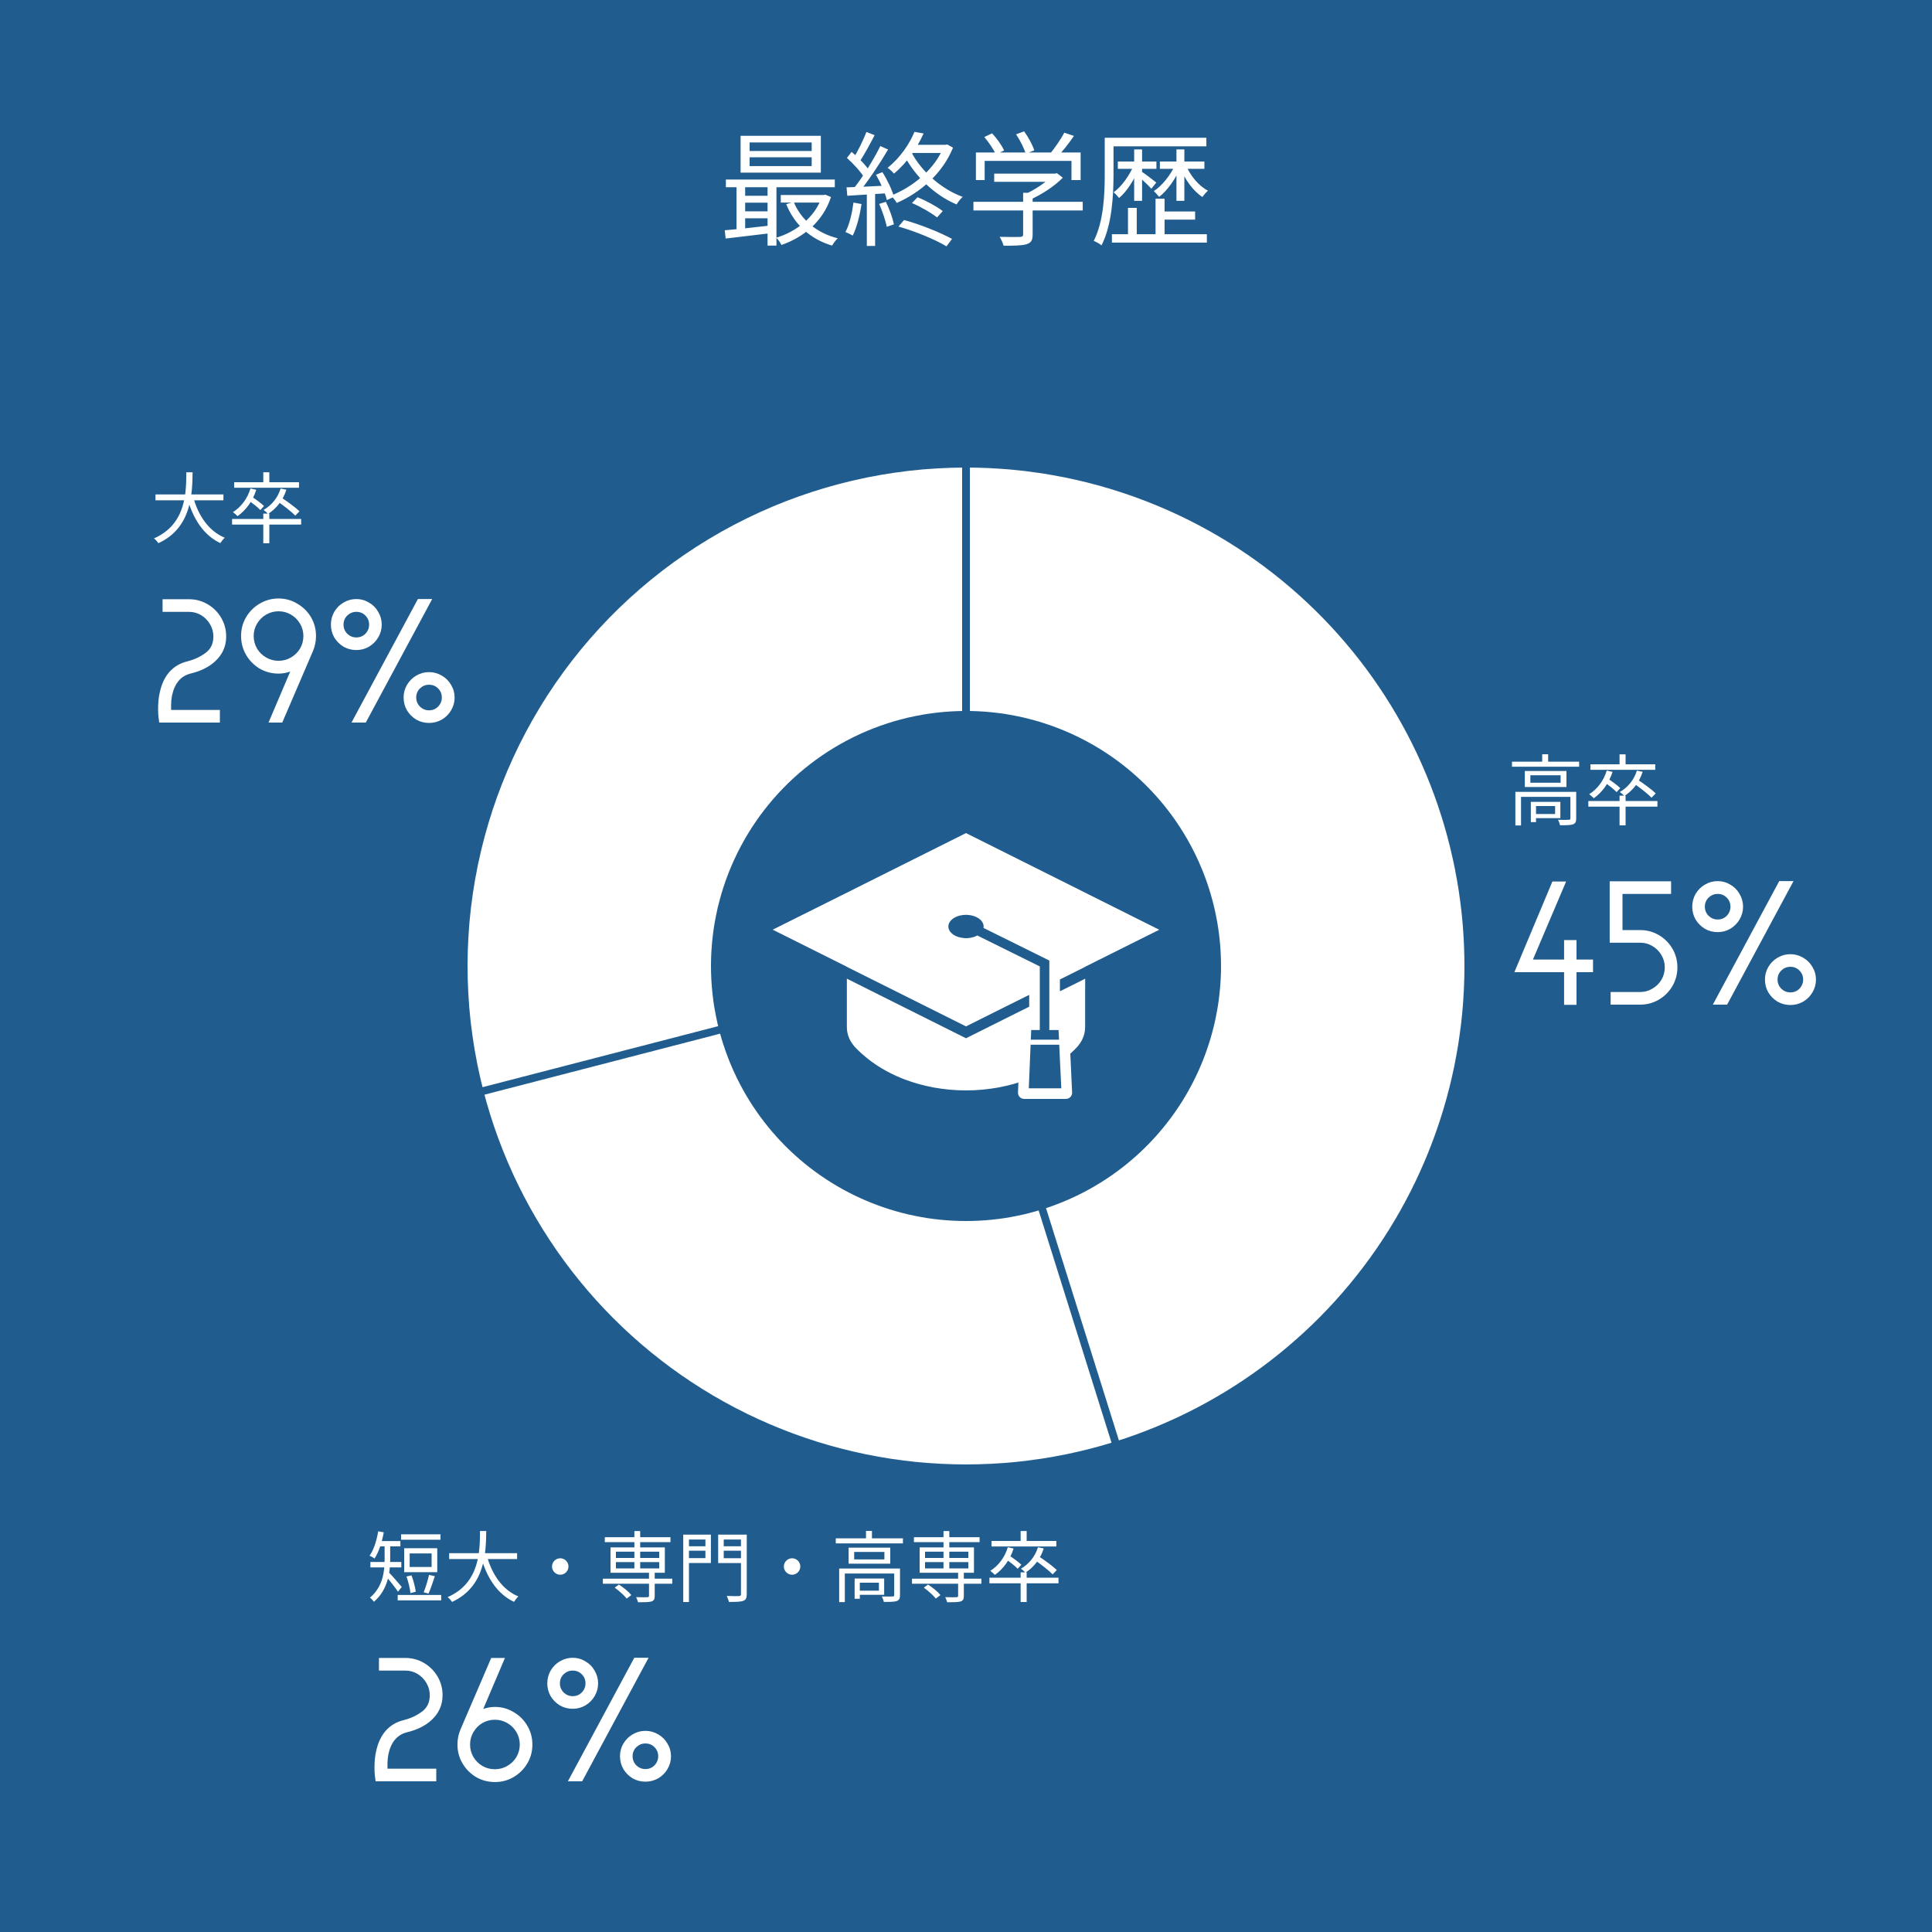
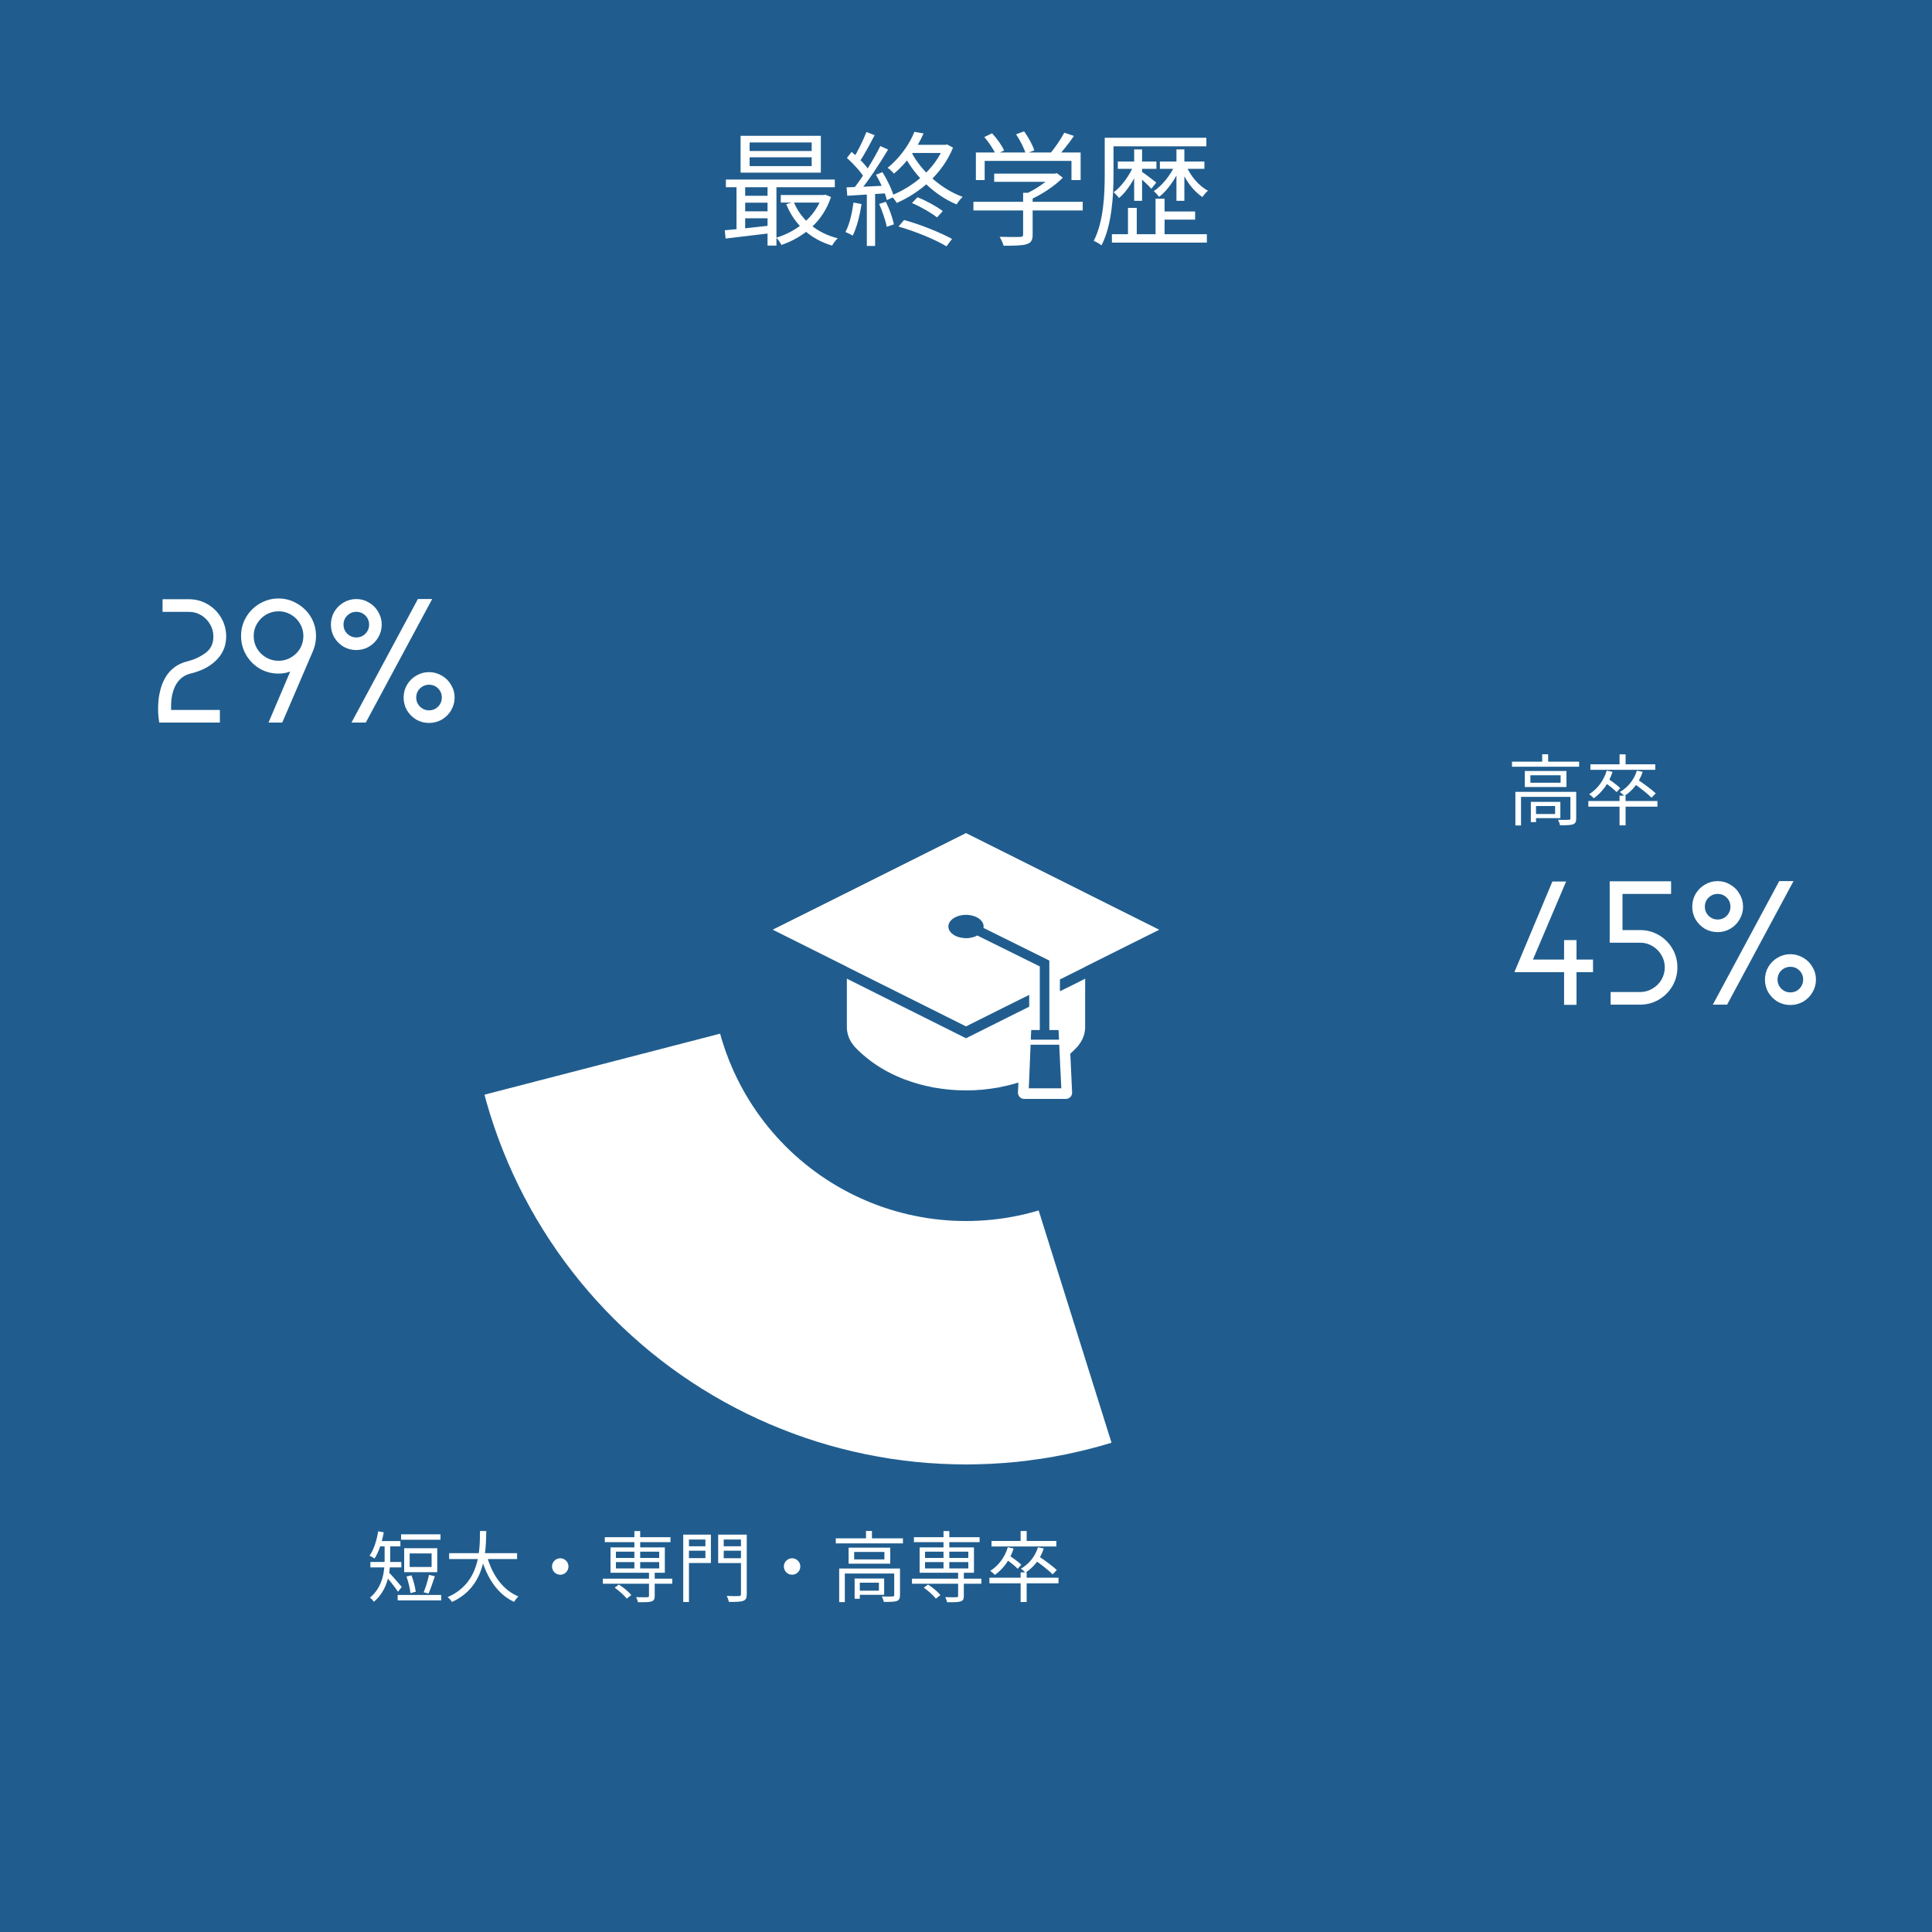
<svg xmlns="http://www.w3.org/2000/svg" width="500" height="500" viewBox="0 0 500 500" fill="none">
  <rect width="500" height="500" fill="#205D8E" />
  <path d="M194 40.712V42.984H210.064V40.712H194ZM194 36.872V39.08H210.064V36.872H194ZM191.664 35.144H212.432V44.68H191.664V35.144ZM187.856 46.472H216.048V48.456H187.856V46.472ZM202.064 50.472H213.456V52.424H202.064V50.472ZM192.016 50.664H199.92V52.456H192.016V50.664ZM192.016 54.696H199.92V56.488H192.016V54.696ZM205.424 52.264C207.28 56.84 211.376 60.328 216.816 61.672C216.304 62.12 215.664 62.984 215.344 63.56C209.712 61.896 205.584 58.088 203.472 52.84L205.424 52.264ZM212.72 50.472H213.168L213.584 50.376L215.056 50.984C212.944 57.48 207.792 61.48 202.224 63.4C201.968 62.824 201.36 61.96 200.912 61.512C206.032 59.976 210.96 56.232 212.72 50.856V50.472ZM187.568 59.592C190.704 59.336 195.344 58.824 199.856 58.312V60.296C195.536 60.808 191.088 61.352 187.792 61.736L187.568 59.592ZM198.64 47.112H200.944V63.56H198.64V47.112ZM190.608 47.144H192.848V60.168H190.608V47.144ZM236.016 52.552L237.456 51.048C239.728 51.944 242.512 53.48 243.984 54.632L242.512 56.264C241.04 55.112 238.256 53.48 236.016 52.552ZM232.528 58.632L233.968 56.936C238.224 58.088 243.472 60.232 246.384 61.832L244.944 63.752C242.128 62.024 236.848 59.848 232.528 58.632ZM236.656 34.12L239.024 34.536C237.456 38.024 235.024 41.896 231.344 44.936C230.992 44.456 230.224 43.752 229.712 43.432C233.104 40.712 235.472 37.064 236.656 34.12ZM236.24 37.48H244.944V39.592H235.184L236.24 37.48ZM244.24 37.48H244.72L245.136 37.384L246.64 38.216C243.856 45.064 238 49.928 232.08 52.52C231.792 51.976 231.056 51.048 230.576 50.632C236.336 48.328 241.936 43.784 244.24 37.928V37.48ZM235.824 39.304C238.416 44.328 243.6 48.936 249.136 50.952C248.624 51.4 247.92 52.296 247.568 52.904C241.936 50.568 236.784 45.64 233.904 40.04L235.824 39.304ZM224.24 34.152L226.352 34.984C225.136 37.32 223.632 40.168 222.384 41.928L220.72 41.16C221.936 39.336 223.408 36.264 224.24 34.152ZM227.824 37.8L229.84 38.696C227.664 42.376 224.592 47.016 222.224 49.832L220.752 49C223.12 46.12 226.128 41.256 227.824 37.8ZM219.184 40.872L220.4 39.304C222.192 40.808 224.208 42.888 225.072 44.328L223.792 46.152C222.928 44.648 220.912 42.408 219.184 40.872ZM226.704 45.224L228.368 44.552C229.648 46.568 230.928 49.256 231.344 50.952L229.52 51.784C229.136 50.056 227.92 47.304 226.704 45.224ZM219.088 48.488C221.872 48.392 225.872 48.232 229.936 48.008L229.904 49.992C226.064 50.248 222.192 50.472 219.28 50.664L219.088 48.488ZM227.536 52.776L229.264 52.232C230.16 54.024 231.024 56.456 231.344 58.056L229.488 58.696C229.2 57.096 228.336 54.632 227.536 52.776ZM220.88 52.424L222.96 52.808C222.512 55.816 221.712 58.92 220.688 60.968C220.272 60.712 219.312 60.264 218.8 60.04C219.856 58.088 220.496 55.24 220.88 52.424ZM224.336 49.384H226.48V63.656H224.336V49.384ZM257.296 44.936H273.136V47.048H257.296V44.936ZM251.92 52.232H280.208V54.472H251.92V52.232ZM264.784 49.896H267.248V60.712C267.248 62.152 266.864 62.856 265.648 63.208C264.496 63.56 262.64 63.592 259.728 63.592C259.568 62.92 259.088 61.928 258.704 61.288C261.168 61.352 263.344 61.352 263.984 61.32C264.624 61.288 264.784 61.128 264.784 60.648V49.896ZM272.4 44.936H273.008L273.52 44.808L275.056 45.992C272.88 48.2 269.52 50.408 266.48 51.72C266.192 51.304 265.552 50.664 265.136 50.312C267.824 49.16 270.896 47.048 272.4 45.416V44.936ZM252.56 39.464H279.664V46.6H277.296V41.64H254.832V46.6H252.56V39.464ZM275.44 34.344L277.936 35.176C276.592 37.16 274.864 39.304 273.52 40.712L271.632 39.912C272.912 38.408 274.544 36.04 275.44 34.344ZM254.736 35.464L256.752 34.504C258 35.848 259.312 37.672 259.856 38.952L257.712 39.976C257.2 38.76 255.92 36.84 254.736 35.464ZM262.96 34.76L265.04 33.992C266.128 35.496 267.28 37.576 267.664 38.92L265.456 39.784C265.072 38.44 264.016 36.328 262.96 34.76ZM287.344 35.656H312.208V37.864H287.344V35.656ZM287.76 60.616H312.336V62.792H287.76V60.616ZM300.4 54.728H309.296V56.84H300.4V54.728ZM289.296 41.8H299.28V43.688H289.296V41.8ZM285.904 35.656H288.176V45.16C288.176 50.472 287.792 58.216 285.072 63.496C284.656 63.144 283.664 62.568 283.056 62.344C285.648 57.288 285.904 50.216 285.904 45.128V35.656ZM293.52 38.664H295.568V51.976H293.52V38.664ZM299.056 51.432H301.392V61.96H299.056V51.432ZM291.92 53.8H294.192V61.768H291.92V53.8ZM293.424 42.728L294.832 43.24C293.744 46.28 291.632 49.576 289.616 51.24C289.264 50.792 288.656 50.12 288.208 49.768C290.192 48.36 292.336 45.416 293.424 42.728ZM300.176 41.8H311.696V43.688H300.176V41.8ZM304.464 38.664H306.512V51.976H304.464V38.664ZM304.08 42.76L305.52 43.24C304.304 46.216 302.096 49.352 299.984 50.952C299.632 50.504 299.024 49.832 298.608 49.448C300.688 48.136 302.928 45.32 304.08 42.76ZM295.408 44.392C296.144 44.84 298.64 46.728 299.248 47.24L297.968 48.84C297.232 47.976 295.088 46.024 294.224 45.288L295.408 44.392ZM306.96 42.824C308.048 45.48 310.256 48.136 312.624 49.352C312.144 49.736 311.536 50.472 311.184 50.984C308.784 49.448 306.576 46.376 305.456 43.304L306.96 42.824Z" fill="white" />
-   <path d="M40.24 127.96H57.82V129.48H40.24V127.96ZM49.98 128.56C51.28 133.4 54 137.44 58.16 139.16C57.78 139.5 57.28 140.14 57.02 140.56C52.7 138.52 49.98 134.3 48.48 128.92L49.98 128.56ZM48.22 122.22H49.84C49.76 127.46 49.72 136.58 40.98 140.58C40.74 140.18 40.26 139.64 39.84 139.34C48.34 135.64 48.18 127.02 48.22 122.22ZM68.14 132.92H69.7V140.6H68.14V132.92ZM60.06 134.3H77.94V135.76H60.06V134.3ZM68.14 122.22H69.7V125.36H68.14V122.22ZM60.6 124.8H77.38V126.22H60.6V124.8ZM64.82 126.42L66.32 126.76C65.4 129.68 63.62 132.06 61.48 133.58C61.24 133.32 60.64 132.8 60.28 132.54C62.38 131.22 64.04 129.06 64.82 126.42ZM72.62 126.44L74.12 126.74C73.24 129.5 71.48 131.66 69.38 133C69.14 132.72 68.56 132.2 68.2 131.98C70.28 130.78 71.88 128.86 72.62 126.44ZM64.28 129.48L65.16 128.54C66.24 129.26 67.64 130.28 68.32 130.96L67.38 132C66.74 131.3 65.34 130.22 64.28 129.48ZM71.78 129.72L72.8 128.76C74.38 129.8 76.46 131.32 77.5 132.32L76.42 133.44C75.44 132.44 73.38 130.82 71.78 129.72Z" fill="white" />
  <path d="M391.3 197.12H408.68V198.42H391.3V197.12ZM399.12 195.2H400.66V197.74H399.12V195.2ZM392.18 204.94H407.04V206.22H393.64V213.62H392.18V204.94ZM406.42 204.94H407.92V211.82C407.92 212.64 407.74 213.08 407.1 213.34C406.46 213.56 405.38 213.58 403.72 213.58C403.66 213.16 403.44 212.56 403.22 212.16C404.54 212.2 405.66 212.2 406 212.16C406.34 212.16 406.42 212.06 406.42 211.78V204.94ZM396.18 207.52H397.52V212.76H396.18V207.52ZM396.9 207.52H403.82V211.74H396.9V210.66H402.46V208.6H396.9V207.52ZM396.06 200.64V202.58H403.88V200.64H396.06ZM394.62 199.54H405.4V203.68H394.62V199.54ZM419.14 205.92H420.7V213.6H419.14V205.92ZM411.06 207.3H428.94V208.76H411.06V207.3ZM419.14 195.22H420.7V198.36H419.14V195.22ZM411.6 197.8H428.38V199.22H411.6V197.8ZM415.82 199.42L417.32 199.76C416.4 202.68 414.62 205.06 412.48 206.58C412.24 206.32 411.64 205.8 411.28 205.54C413.38 204.22 415.04 202.06 415.82 199.42ZM423.62 199.44L425.12 199.74C424.24 202.5 422.48 204.66 420.38 206C420.14 205.72 419.56 205.2 419.2 204.98C421.28 203.78 422.88 201.86 423.62 199.44ZM415.28 202.48L416.16 201.54C417.24 202.26 418.64 203.28 419.32 203.96L418.38 205C417.74 204.3 416.34 203.22 415.28 202.48ZM422.78 202.72L423.8 201.76C425.38 202.8 427.46 204.32 428.5 205.32L427.42 206.44C426.44 205.44 424.38 203.82 422.78 202.72Z" fill="white" />
  <path d="M103.8 397.08H114V398.48H103.8V397.08ZM102.92 412.78H114.18V414.18H102.92V412.78ZM105.2 408L106.5 407.7C107 409.04 107.46 410.8 107.6 411.94L106.22 412.3C106.12 411.14 105.68 409.36 105.2 408ZM111.02 407.58L112.54 407.92C112.02 409.44 111.42 411.3 110.9 412.42L109.64 412.08C110.14 410.92 110.74 408.94 111.02 407.58ZM106.02 402.02V405.54H111.7V402.02H106.02ZM104.6 400.68H113.16V406.88H104.6V400.68ZM99.54 399.6H100.98V403.54C100.98 406.86 100.38 411.5 96.76 414.54C96.58 414.22 96.02 413.66 95.74 413.48C99.14 410.62 99.54 406.58 99.54 403.52V399.6ZM97.72 398.82H103.62V400.2H97.72V398.82ZM95.86 404.24H103.86V405.64H95.86V404.24ZM100.54 406.84C101.18 407.44 103.46 410.06 103.98 410.7L103 411.94C102.32 410.86 100.42 408.52 99.64 407.66L100.54 406.84ZM97.88 396.3L99.32 396.56C98.84 399.16 98.02 401.68 96.94 403.34C96.66 403.12 96 402.76 95.64 402.62C96.74 401.08 97.48 398.7 97.88 396.3ZM116.24 401.96H133.82V403.48H116.24V401.96ZM125.98 402.56C127.28 407.4 130 411.44 134.16 413.16C133.78 413.5 133.28 414.14 133.02 414.56C128.7 412.52 125.98 408.3 124.48 402.92L125.98 402.56ZM124.22 396.22H125.84C125.76 401.46 125.72 410.58 116.98 414.58C116.74 414.18 116.26 413.64 115.84 413.34C124.34 409.64 124.18 401.02 124.22 396.22ZM145 403.28C146.16 403.28 147.12 404.24 147.12 405.4C147.12 406.58 146.16 407.54 145 407.54C143.82 407.54 142.86 406.58 142.86 405.4C142.86 404.24 143.82 403.28 145 403.28ZM156.02 408.56H173.98V409.86H156.02V408.56ZM156.52 397.82H173.52V399.1H156.52V397.82ZM167.96 406.78H169.44V413.02C169.44 413.86 169.24 414.24 168.58 414.46C167.92 414.66 166.82 414.66 165.1 414.66C165.04 414.26 164.82 413.74 164.62 413.34C165.92 413.38 167.16 413.38 167.52 413.36C167.86 413.34 167.96 413.26 167.96 412.98V406.78ZM164.18 396.24H165.68V406.44H164.18V396.24ZM159.08 410.88L160.18 410.08C161.36 410.84 162.74 411.98 163.38 412.8L162.2 413.72C161.58 412.9 160.22 411.7 159.08 410.88ZM159.4 404.26V405.9H170.6V404.26H159.4ZM159.4 401.58V403.2H170.6V401.58H159.4ZM158 400.46H172.06V407.02H158V400.46ZM177.54 400.18H183.1V401.32H177.54V400.18ZM186.74 400.18H192.4V401.32H186.74V400.18ZM191.76 397.16H193.26V412.56C193.26 413.58 193.02 414.06 192.34 414.3C191.64 414.56 190.46 414.58 188.64 414.58C188.56 414.16 188.3 413.46 188.08 413.02C189.46 413.1 190.84 413.08 191.24 413.06C191.64 413.04 191.76 412.94 191.76 412.56V397.16ZM177.66 397.16H183.98V404.5H177.66V403.24H182.56V398.42H177.66V397.16ZM192.54 397.16V398.42H187.3V403.26H192.54V404.52H185.86V397.16H192.54ZM176.82 397.16H178.3V414.6H176.82V397.16ZM205 403.28C206.16 403.28 207.12 404.24 207.12 405.4C207.12 406.58 206.16 407.54 205 407.54C203.82 407.54 202.86 406.58 202.86 405.4C202.86 404.24 203.82 403.28 205 403.28ZM216.3 398.12H233.68V399.42H216.3V398.12ZM224.12 396.2H225.66V398.74H224.12V396.2ZM217.18 405.94H232.04V407.22H218.64V414.62H217.18V405.94ZM231.42 405.94H232.92V412.82C232.92 413.64 232.74 414.08 232.1 414.34C231.46 414.56 230.38 414.58 228.72 414.58C228.66 414.16 228.44 413.56 228.22 413.16C229.54 413.2 230.66 413.2 231 413.16C231.34 413.16 231.42 413.06 231.42 412.78V405.94ZM221.18 408.52H222.52V413.76H221.18V408.52ZM221.9 408.52H228.82V412.74H221.9V411.66H227.46V409.6H221.9V408.52ZM221.06 401.64V403.58H228.88V401.64H221.06ZM219.62 400.54H230.4V404.68H219.62V400.54ZM236.02 408.56H253.98V409.86H236.02V408.56ZM236.52 397.82H253.52V399.1H236.52V397.82ZM247.96 406.78H249.44V413.02C249.44 413.86 249.24 414.24 248.58 414.46C247.92 414.66 246.82 414.66 245.1 414.66C245.04 414.26 244.82 413.74 244.62 413.34C245.92 413.38 247.16 413.38 247.52 413.36C247.86 413.34 247.96 413.26 247.96 412.98V406.78ZM244.18 396.24H245.68V406.44H244.18V396.24ZM239.08 410.88L240.18 410.08C241.36 410.84 242.74 411.98 243.38 412.8L242.2 413.72C241.58 412.9 240.22 411.7 239.08 410.88ZM239.4 404.26V405.9H250.6V404.26H239.4ZM239.4 401.58V403.2H250.6V401.58H239.4ZM238 400.46H252.06V407.02H238V400.46ZM264.14 406.92H265.7V414.6H264.14V406.92ZM256.06 408.3H273.94V409.76H256.06V408.3ZM264.14 396.22H265.7V399.36H264.14V396.22ZM256.6 398.8H273.38V400.22H256.6V398.8ZM260.82 400.42L262.32 400.76C261.4 403.68 259.62 406.06 257.48 407.58C257.24 407.32 256.64 406.8 256.28 406.54C258.38 405.22 260.04 403.06 260.82 400.42ZM268.62 400.44L270.12 400.74C269.24 403.5 267.48 405.66 265.38 407C265.14 406.72 264.56 406.2 264.2 405.98C266.28 404.78 267.88 402.86 268.62 400.44ZM260.28 403.48L261.16 402.54C262.24 403.26 263.64 404.28 264.32 404.96L263.38 406C262.74 405.3 261.34 404.22 260.28 403.48ZM267.78 403.72L268.8 402.76C270.38 403.8 272.46 405.32 273.5 406.32L272.42 407.44C271.44 406.44 269.38 404.82 267.78 403.72Z" fill="white" />
  <path d="M41.208 187L41.016 185.56C41.016 185.528 41 185.336 40.968 184.984C40.936 184.632 40.92 184.104 40.92 183.4C40.92 181.864 41.048 180.536 41.304 179.416C41.752 177.176 42.584 175.352 43.8 173.944C45.048 172.536 46.616 171.608 48.504 171.16C50.264 170.712 51.816 169.992 53.16 169C54.536 168.008 55.224 166.584 55.224 164.728C55.224 163.576 54.936 162.52 54.36 161.56C53.784 160.568 53.016 159.784 52.056 159.208C51.096 158.632 50.04 158.344 48.888 158.344H42.072V155.08H48.888C50.648 155.08 52.264 155.512 53.736 156.376C55.208 157.24 56.376 158.408 57.24 159.88C58.104 161.352 58.536 162.968 58.536 164.728C58.536 167.288 57.56 169.448 55.608 171.208C54.04 172.648 51.928 173.688 49.272 174.328C46.776 174.968 45.192 176.856 44.52 179.992C44.36 180.824 44.28 181.624 44.28 182.392C44.28 183.16 44.28 183.608 44.28 183.736H56.904V187H41.208ZM72.085 174.328C70.325 174.328 68.693 173.896 67.189 173.032C65.717 172.136 64.549 170.952 63.685 169.48C62.821 167.976 62.389 166.344 62.389 164.584C62.389 162.824 62.821 161.208 63.685 159.736C64.549 158.264 65.717 157.096 67.189 156.232C68.693 155.336 70.325 154.888 72.085 154.888C73.845 154.888 75.461 155.336 76.933 156.232C78.437 157.096 79.621 158.264 80.485 159.736C81.349 161.208 81.781 162.824 81.781 164.584C81.781 165.992 81.509 167.32 80.965 168.568L73.045 187H69.493L75.109 173.8C74.117 174.152 73.109 174.328 72.085 174.328ZM72.085 158.2C70.933 158.2 69.861 158.488 68.869 159.064C67.877 159.64 67.093 160.424 66.517 161.416C65.941 162.376 65.653 163.432 65.653 164.584C65.653 165.768 65.941 166.856 66.517 167.848C67.093 168.808 67.877 169.576 68.869 170.152C69.861 170.728 70.933 171.016 72.085 171.016C73.269 171.016 74.341 170.728 75.301 170.152C76.293 169.576 77.077 168.808 77.653 167.848C78.229 166.856 78.517 165.768 78.517 164.584C78.517 163.432 78.229 162.376 77.653 161.416C77.077 160.424 76.293 159.64 75.301 159.064C74.341 158.488 73.269 158.2 72.085 158.2ZM88.903 155.944C89.927 155.336 91.031 155.032 92.215 155.032C93.399 155.032 94.487 155.336 95.479 155.944C96.503 156.52 97.303 157.32 97.879 158.344C98.487 159.368 98.791 160.472 98.791 161.656C98.791 162.84 98.487 163.944 97.879 164.968C97.303 165.96 96.503 166.76 95.479 167.368C94.487 167.944 93.399 168.232 92.215 168.232C91.031 168.232 89.927 167.944 88.903 167.368C87.911 166.76 87.111 165.96 86.503 164.968C85.927 163.944 85.639 162.84 85.639 161.656C85.639 160.472 85.927 159.368 86.503 158.344C87.111 157.32 87.911 156.52 88.903 155.944ZM111.847 155.032H108.151L90.967 187H94.663L111.847 155.032ZM94.567 159.304C93.927 158.664 93.143 158.344 92.215 158.344C91.319 158.344 90.535 158.664 89.863 159.304C89.223 159.944 88.903 160.728 88.903 161.656C88.903 162.552 89.223 163.336 89.863 164.008C90.535 164.648 91.319 164.968 92.215 164.968C93.143 164.968 93.927 164.648 94.567 164.008C95.207 163.336 95.527 162.552 95.527 161.656C95.527 160.728 95.207 159.944 94.567 159.304ZM107.719 174.856C108.743 174.248 109.847 173.944 111.031 173.944C112.215 173.944 113.319 174.248 114.343 174.856C115.367 175.432 116.167 176.232 116.743 177.256C117.351 178.248 117.655 179.336 117.655 180.52C117.655 181.704 117.351 182.808 116.743 183.832C116.167 184.824 115.367 185.624 114.343 186.232C113.319 186.808 112.215 187.096 111.031 187.096C109.847 187.096 108.743 186.808 107.719 186.232C106.727 185.624 105.927 184.824 105.319 183.832C104.743 182.808 104.455 181.704 104.455 180.52C104.455 179.336 104.743 178.248 105.319 177.256C105.927 176.232 106.727 175.432 107.719 174.856ZM113.383 178.168C112.743 177.528 111.959 177.208 111.031 177.208C110.135 177.208 109.351 177.528 108.679 178.168C108.039 178.808 107.719 179.592 107.719 180.52C107.719 181.416 108.039 182.2 108.679 182.872C109.351 183.512 110.135 183.832 111.031 183.832C111.959 183.832 112.743 183.512 113.383 182.872C114.023 182.2 114.343 181.416 114.343 180.52C114.343 179.592 114.023 178.808 113.383 178.168Z" fill="white" />
  <path d="M408 248.336H412.272V251.6H408V260.048H404.784V251.6H391.92L401.76 228.128H405.312L396.72 248.336H404.784V243.296H408V248.336ZM416.828 260V256.736H424.46C425.612 256.736 426.668 256.448 427.628 255.872C428.62 255.296 429.404 254.528 429.98 253.568C430.556 252.576 430.844 251.504 430.844 250.352C430.844 249.2 430.556 248.144 429.98 247.184C429.404 246.192 428.62 245.408 427.628 244.832C426.668 244.256 425.612 243.968 424.46 243.968H416.588V228.08H432.476V231.344H419.9V240.704H424.46C426.22 240.704 427.836 241.136 429.308 242C430.78 242.864 431.948 244.032 432.812 245.504C433.676 246.976 434.108 248.592 434.108 250.352C434.108 252.112 433.676 253.728 432.812 255.2C431.948 256.672 430.78 257.84 429.308 258.704C427.836 259.568 426.22 260 424.46 260H416.828ZM441.215 228.944C442.239 228.336 443.343 228.032 444.527 228.032C445.711 228.032 446.799 228.336 447.791 228.944C448.815 229.52 449.615 230.32 450.191 231.344C450.799 232.368 451.103 233.472 451.103 234.656C451.103 235.84 450.799 236.944 450.191 237.968C449.615 238.96 448.815 239.76 447.791 240.368C446.799 240.944 445.711 241.232 444.527 241.232C443.343 241.232 442.239 240.944 441.215 240.368C440.223 239.76 439.423 238.96 438.815 237.968C438.239 236.944 437.951 235.84 437.951 234.656C437.951 233.472 438.239 232.368 438.815 231.344C439.423 230.32 440.223 229.52 441.215 228.944ZM464.159 228.032H460.463L443.279 260H446.975L464.159 228.032ZM446.879 232.304C446.239 231.664 445.455 231.344 444.527 231.344C443.631 231.344 442.847 231.664 442.175 232.304C441.535 232.944 441.215 233.728 441.215 234.656C441.215 235.552 441.535 236.336 442.175 237.008C442.847 237.648 443.631 237.968 444.527 237.968C445.455 237.968 446.239 237.648 446.879 237.008C447.519 236.336 447.839 235.552 447.839 234.656C447.839 233.728 447.519 232.944 446.879 232.304ZM460.031 247.856C461.055 247.248 462.159 246.944 463.343 246.944C464.527 246.944 465.631 247.248 466.655 247.856C467.679 248.432 468.479 249.232 469.055 250.256C469.663 251.248 469.967 252.336 469.967 253.52C469.967 254.704 469.663 255.808 469.055 256.832C468.479 257.824 467.679 258.624 466.655 259.232C465.631 259.808 464.527 260.096 463.343 260.096C462.159 260.096 461.055 259.808 460.031 259.232C459.039 258.624 458.239 257.824 457.631 256.832C457.055 255.808 456.767 254.704 456.767 253.52C456.767 252.336 457.055 251.248 457.631 250.256C458.239 249.232 459.039 248.432 460.031 247.856ZM465.695 251.168C465.055 250.528 464.271 250.208 463.343 250.208C462.447 250.208 461.663 250.528 460.991 251.168C460.351 251.808 460.031 252.592 460.031 253.52C460.031 254.416 460.351 255.2 460.991 255.872C461.663 256.512 462.447 256.832 463.343 256.832C464.271 256.832 465.055 256.512 465.695 255.872C466.335 255.2 466.655 254.416 466.655 253.52C466.655 252.592 466.335 251.808 465.695 251.168Z" fill="white" />
-   <path d="M97.208 461L97.016 459.56C97.016 459.528 97 459.336 96.968 458.984C96.936 458.632 96.92 458.104 96.92 457.4C96.92 455.864 97.048 454.536 97.304 453.416C97.752 451.176 98.584 449.352 99.8 447.944C101.048 446.536 102.616 445.608 104.504 445.16C106.264 444.712 107.816 443.992 109.16 443C110.536 442.008 111.224 440.584 111.224 438.728C111.224 437.576 110.936 436.52 110.36 435.56C109.784 434.568 109.016 433.784 108.056 433.208C107.096 432.632 106.04 432.344 104.888 432.344H98.072V429.08H104.888C106.648 429.08 108.264 429.512 109.736 430.376C111.208 431.24 112.376 432.408 113.24 433.88C114.104 435.352 114.536 436.968 114.536 438.728C114.536 441.288 113.56 443.448 111.608 445.208C110.04 446.648 107.928 447.688 105.272 448.328C102.776 448.968 101.192 450.856 100.52 453.992C100.36 454.824 100.28 455.624 100.28 456.392C100.28 457.16 100.28 457.608 100.28 457.736H112.904V461H97.208ZM128.085 441.752C129.845 441.752 131.461 442.2 132.933 443.096C134.437 443.96 135.621 445.144 136.485 446.648C137.349 448.12 137.781 449.736 137.781 451.496C137.781 453.256 137.349 454.872 136.485 456.344C135.621 457.816 134.437 459 132.933 459.896C131.461 460.76 129.845 461.192 128.085 461.192C126.325 461.192 124.693 460.76 123.189 459.896C121.717 459 120.549 457.816 119.685 456.344C118.821 454.872 118.389 453.256 118.389 451.496C118.389 450.088 118.661 448.76 119.205 447.512L127.125 429.08H130.677L125.061 442.28C126.053 441.928 127.061 441.752 128.085 441.752ZM128.085 457.88C129.237 457.88 130.309 457.592 131.301 457.016C132.293 456.44 133.077 455.672 133.653 454.712C134.229 453.72 134.517 452.648 134.517 451.496C134.517 450.312 134.229 449.24 133.653 448.28C133.077 447.288 132.293 446.504 131.301 445.928C130.309 445.352 129.237 445.064 128.085 445.064C126.901 445.064 125.813 445.352 124.821 445.928C123.861 446.504 123.093 447.288 122.517 448.28C121.941 449.24 121.653 450.312 121.653 451.496C121.653 452.648 121.941 453.72 122.517 454.712C123.093 455.672 123.861 456.44 124.821 457.016C125.813 457.592 126.901 457.88 128.085 457.88ZM144.903 429.944C145.927 429.336 147.031 429.032 148.215 429.032C149.399 429.032 150.487 429.336 151.479 429.944C152.503 430.52 153.303 431.32 153.879 432.344C154.487 433.368 154.791 434.472 154.791 435.656C154.791 436.84 154.487 437.944 153.879 438.968C153.303 439.96 152.503 440.76 151.479 441.368C150.487 441.944 149.399 442.232 148.215 442.232C147.031 442.232 145.927 441.944 144.903 441.368C143.911 440.76 143.111 439.96 142.503 438.968C141.927 437.944 141.639 436.84 141.639 435.656C141.639 434.472 141.927 433.368 142.503 432.344C143.111 431.32 143.911 430.52 144.903 429.944ZM167.847 429.032H164.151L146.967 461H150.663L167.847 429.032ZM150.567 433.304C149.927 432.664 149.143 432.344 148.215 432.344C147.319 432.344 146.535 432.664 145.863 433.304C145.223 433.944 144.903 434.728 144.903 435.656C144.903 436.552 145.223 437.336 145.863 438.008C146.535 438.648 147.319 438.968 148.215 438.968C149.143 438.968 149.927 438.648 150.567 438.008C151.207 437.336 151.527 436.552 151.527 435.656C151.527 434.728 151.207 433.944 150.567 433.304ZM163.719 448.856C164.743 448.248 165.847 447.944 167.031 447.944C168.215 447.944 169.319 448.248 170.343 448.856C171.367 449.432 172.167 450.232 172.743 451.256C173.351 452.248 173.655 453.336 173.655 454.52C173.655 455.704 173.351 456.808 172.743 457.832C172.167 458.824 171.367 459.624 170.343 460.232C169.319 460.808 168.215 461.096 167.031 461.096C165.847 461.096 164.743 460.808 163.719 460.232C162.727 459.624 161.927 458.824 161.319 457.832C160.743 456.808 160.455 455.704 160.455 454.52C160.455 453.336 160.743 452.248 161.319 451.256C161.927 450.232 162.727 449.432 163.719 448.856ZM169.383 452.168C168.743 451.528 167.959 451.208 167.031 451.208C166.135 451.208 165.351 451.528 164.679 452.168C164.039 452.808 163.719 453.592 163.719 454.52C163.719 455.416 164.039 456.2 164.679 456.872C165.351 457.512 166.135 457.832 167.031 457.832C167.959 457.832 168.743 457.512 169.383 456.872C170.023 456.2 170.343 455.416 170.343 454.52C170.343 453.592 170.023 452.808 169.383 452.168Z" fill="white" />
  <mask id="path-9-inside-1_1397_580" fill="white">
    <path d="M250 120C281.067 120 311.106 131.125 334.678 151.361C358.251 171.597 373.797 199.606 378.501 230.314C383.205 261.023 376.757 292.401 360.324 318.765C343.891 345.13 318.559 364.738 288.917 374.038L269.459 312.019C284.28 307.369 296.945 297.565 305.162 284.383C313.378 271.2 316.603 255.511 314.25 240.157C311.898 224.803 304.125 210.799 292.339 200.681C280.553 190.563 265.533 185 250 185L250 120Z" />
  </mask>
-   <path d="M250 120C281.067 120 311.106 131.125 334.678 151.361C358.251 171.597 373.797 199.606 378.501 230.314C383.205 261.023 376.757 292.401 360.324 318.765C343.891 345.13 318.559 364.738 288.917 374.038L269.459 312.019C284.28 307.369 296.945 297.565 305.162 284.383C313.378 271.2 316.603 255.511 314.25 240.157C311.898 224.803 304.125 210.799 292.339 200.681C280.553 190.563 265.533 185 250 185L250 120Z" fill="white" stroke="#205D8E" stroke-width="2" mask="url(#path-9-inside-1_1397_580)" />
  <mask id="path-10-inside-2_1397_580" fill="white">
    <path d="M288.917 374.038C272.099 379.315 254.384 381.116 236.848 379.333C219.312 377.55 202.322 372.219 186.911 363.665C171.499 355.111 157.988 343.512 147.199 329.574C136.41 315.635 128.568 299.648 124.15 282.585L187.075 266.292C189.284 274.824 193.205 282.818 198.6 289.787C203.994 296.756 210.75 302.555 218.455 306.833C226.161 311.11 234.656 313.775 243.424 314.667C252.192 315.558 261.05 314.657 269.459 312.019L288.917 374.038Z" />
  </mask>
  <path d="M288.917 374.038C272.099 379.315 254.384 381.116 236.848 379.333C219.312 377.55 202.322 372.219 186.911 363.665C171.499 355.111 157.988 343.512 147.199 329.574C136.41 315.635 128.568 299.648 124.15 282.585L187.075 266.292C189.284 274.824 193.205 282.818 198.6 289.787C203.994 296.756 210.75 302.555 218.455 306.833C226.161 311.11 234.656 313.775 243.424 314.667C252.192 315.558 261.05 314.657 269.459 312.019L288.917 374.038Z" fill="white" stroke="#205D8E" stroke-width="2" mask="url(#path-10-inside-2_1397_580)" />
  <mask id="path-11-inside-3_1397_580" fill="white">
-     <path d="M124.15 282.585C119.175 263.371 118.666 243.273 122.661 223.831C126.656 204.39 135.05 186.121 147.199 170.426C159.348 154.731 174.929 142.026 192.749 133.285C210.568 124.545 230.152 120 250 120L250 185C240.076 185 230.284 187.272 221.374 191.643C212.465 196.013 204.674 202.366 198.6 210.213C192.525 218.061 188.328 227.195 186.331 236.916C184.333 246.636 184.588 256.685 187.075 266.292L124.15 282.585Z" />
-   </mask>
+     </mask>
  <path d="M124.15 282.585C119.175 263.371 118.666 243.273 122.661 223.831C126.656 204.39 135.05 186.121 147.199 170.426C159.348 154.731 174.929 142.026 192.749 133.285C210.568 124.545 230.152 120 250 120L250 185C240.076 185 230.284 187.272 221.374 191.643C212.465 196.013 204.674 202.366 198.6 210.213C192.525 218.061 188.328 227.195 186.331 236.916C184.333 246.636 184.588 256.685 187.075 266.292L124.15 282.585Z" fill="white" stroke="#205D8E" stroke-width="2" mask="url(#path-11-inside-3_1397_580)" />
  <path d="M280.833 250.219V250.192L292.756 244.231L299.986 240.637L299.965 240.626L300 240.609L249.999 215.602L218.72 231.247L200.014 240.581L200.035 240.591L200 240.609L219.167 250.192V250.219L249.999 265.629L261.344 259.962L266.356 257.473V260.53L249.999 268.701L228.722 258.066L219.198 253.291V253.306L219.167 253.291V265.794C219.167 267.508 219.769 269.14 220.839 270.456C220.948 270.593 221.03 270.729 221.14 270.853L221.154 270.867C221.744 271.497 222.361 272.1 223.005 272.676L223.334 272.964C226.214 275.501 229.682 277.598 233.562 279.134C233.78 279.216 234 279.298 234.205 279.381C234.37 279.435 234.535 279.49 234.685 279.545C235.056 279.682 235.426 279.819 235.796 279.943C236.071 280.039 236.345 280.12 236.619 280.203C236.962 280.313 237.317 280.423 237.674 280.519C237.976 280.6 238.291 280.683 238.607 280.765C238.936 280.848 239.264 280.944 239.607 281.012C239.95 281.094 240.307 281.163 240.649 281.231C240.965 281.3 241.28 281.369 241.595 281.438C241.98 281.506 242.364 281.56 242.746 281.615C243.049 281.67 243.337 281.712 243.638 281.753C244.05 281.821 244.475 281.862 244.886 281.904C245.173 281.931 245.448 281.972 245.723 281.999C246.188 282.04 246.668 282.068 247.148 282.095C247.381 282.109 247.614 282.136 247.847 282.15C248.56 282.178 249.273 282.191 249.986 282.191H250.013C250.74 282.191 251.453 282.178 252.166 282.15C252.398 282.137 252.632 282.109 252.865 282.095C253.345 282.068 253.811 282.04 254.291 281.999C254.565 281.972 254.839 281.931 255.113 281.904C255.538 281.863 255.963 281.821 256.375 281.753C256.676 281.712 256.964 281.67 257.266 281.615C257.65 281.56 258.034 281.506 258.417 281.438C258.733 281.369 259.048 281.3 259.363 281.231C259.706 281.163 260.063 281.094 260.405 281.012C260.749 280.944 261.077 280.848 261.406 280.765C261.721 280.683 262.037 280.6 262.338 280.519C262.695 280.423 263.037 280.313 263.394 280.203C263.448 280.19 263.501 280.175 263.555 280.149C263.556 280.149 263.557 280.149 263.558 280.149L263.504 281.533L263.452 282.722C263.413 283.636 264.143 284.398 265.058 284.398H275.856C276.775 284.398 277.506 283.631 277.462 282.714L277.405 281.533L276.994 272.69L277.008 272.676C277.652 272.1 278.269 271.497 278.844 270.867H278.859V270.853C278.982 270.729 279.064 270.593 279.159 270.456C280.23 269.14 280.832 267.507 280.832 265.794V257.187L280.847 253.319L280.832 253.325V253.291L276.303 255.556L274.306 256.538V253.482L280.833 250.219ZM273.951 266.575L274.07 268.984L274.073 269.071H267.057L266.767 269.069L266.877 266.575H269.098V259.158V256.087V250.11L253.948 242.611L253.647 242.46L252.933 242.103C252.413 242.392 251.782 242.597 251.097 242.707C250.754 242.775 250.384 242.802 249.999 242.802C249.767 242.802 249.534 242.788 249.314 242.748C248.3 242.652 247.395 242.35 246.723 241.884C246.38 241.651 246.093 241.377 245.887 241.061C245.873 241.047 245.859 241.047 245.859 241.033L245.791 241.011L245.747 240.971L245.763 240.938L245.777 240.924V240.911C245.558 240.554 245.434 240.183 245.434 239.772C245.434 238.69 246.298 237.744 247.6 237.209C248.094 237.003 248.642 236.866 249.245 236.797C249.493 236.77 249.739 236.756 249.999 236.756C250.261 236.756 250.521 236.77 250.767 236.811C250.822 236.811 250.863 236.811 250.918 236.825C250.932 236.825 250.932 236.825 250.946 236.825C252.289 237.016 253.427 237.592 254.044 238.374C254.374 238.799 254.565 239.279 254.565 239.772C254.565 239.896 254.552 240.019 254.524 240.142L255.155 240.458L255.238 240.499L271.565 248.588V254.853V257.924V266.518V266.544V266.575H273.951V266.575ZM274.663 281.656H266.536L266.246 281.656L266.356 279.161L266.74 269.852V270.373H274.129L274.335 274.842L274.651 281.372L274.663 281.656Z" fill="white" />
</svg>